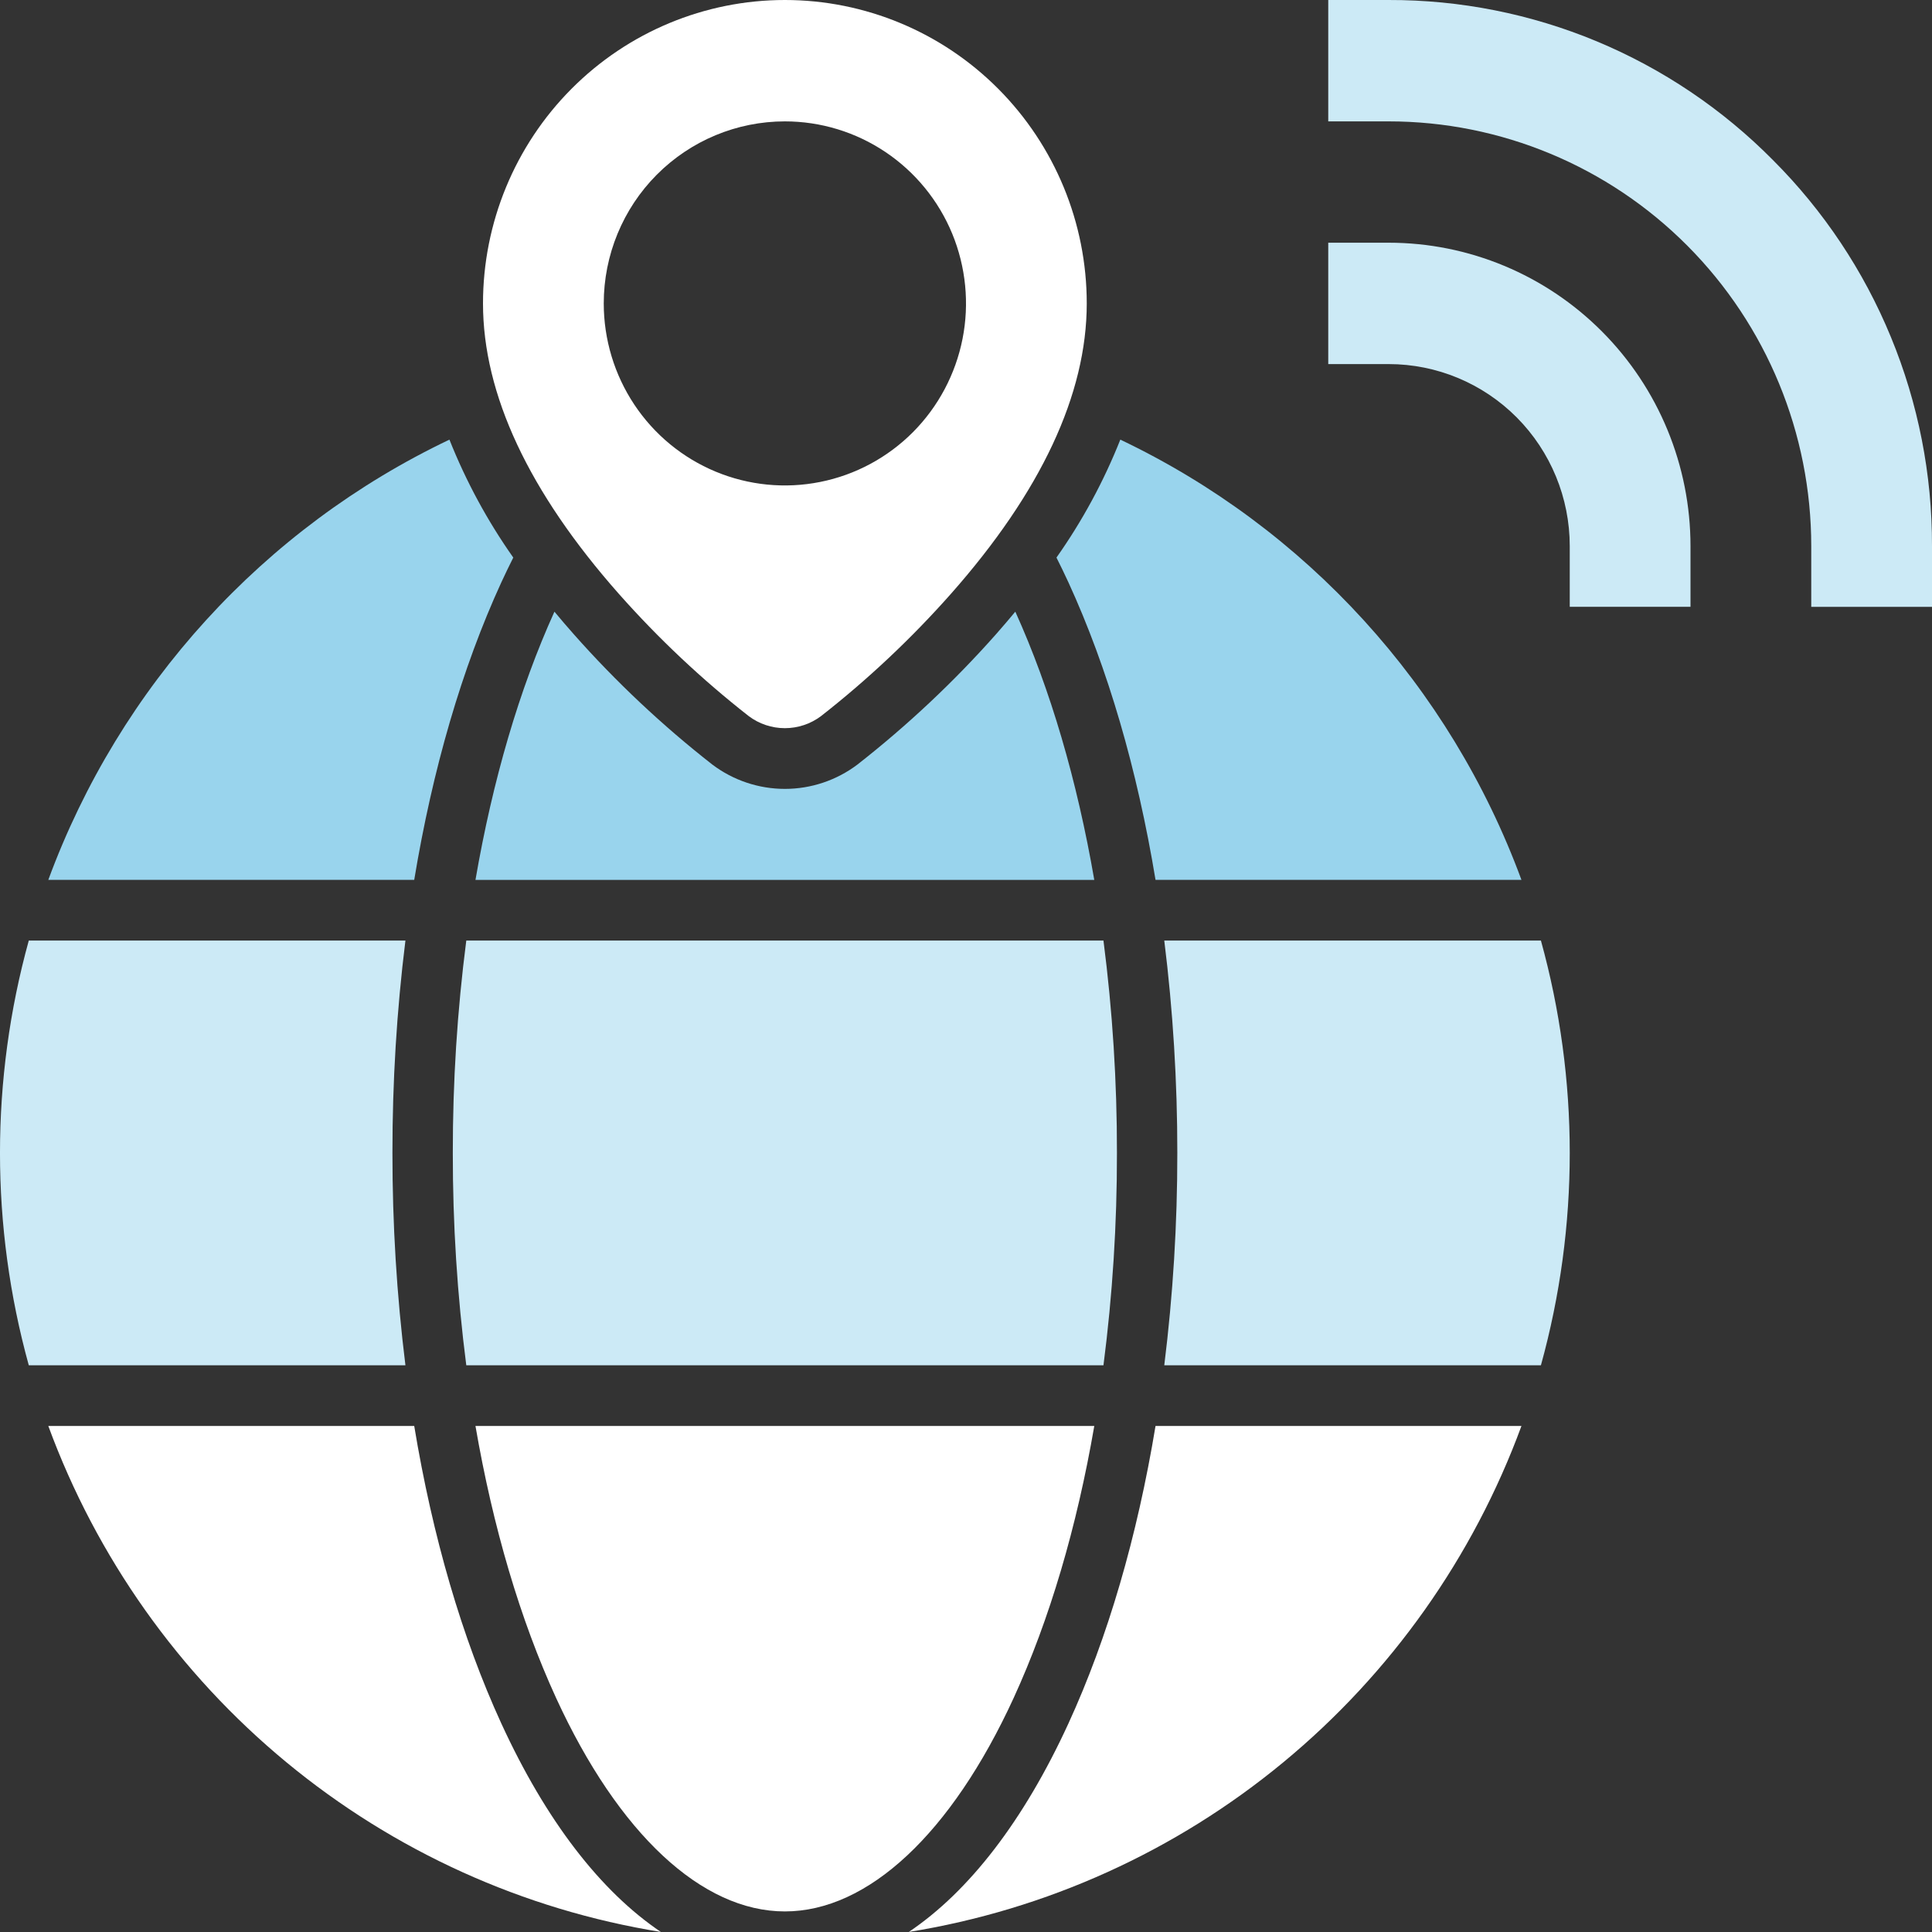
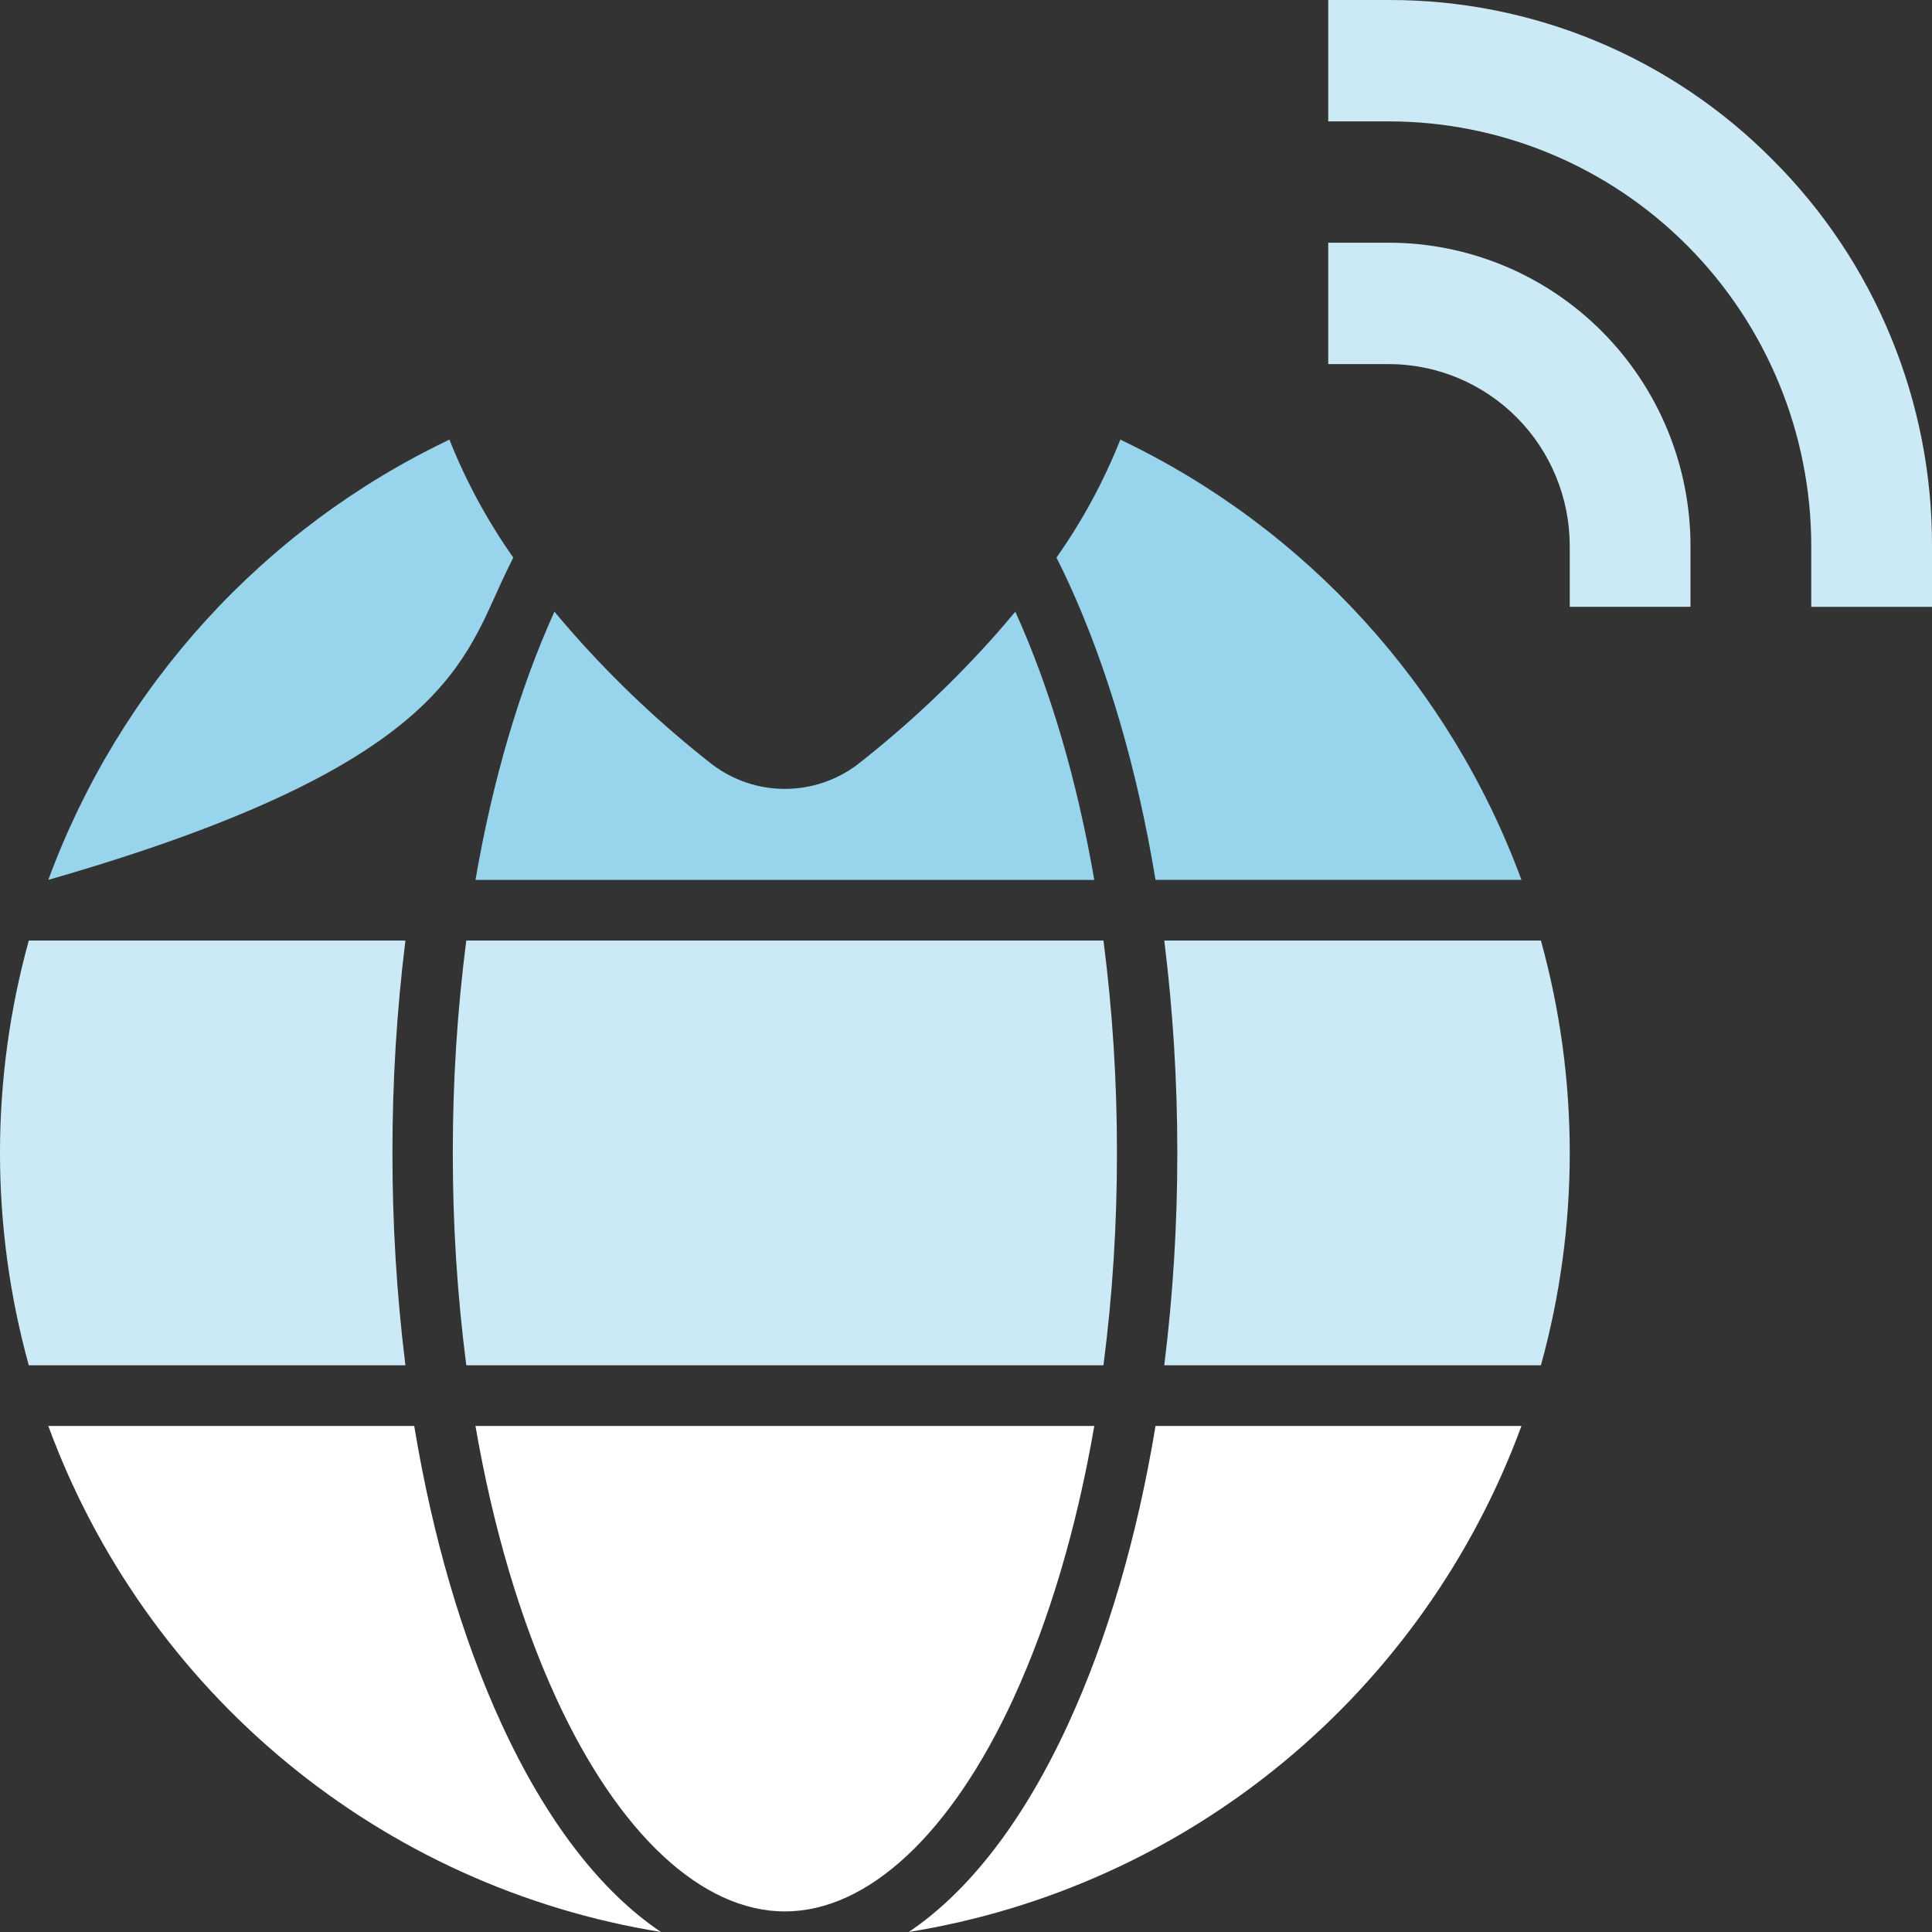
<svg xmlns="http://www.w3.org/2000/svg" width="40" height="40" viewBox="0 0 40 40" fill="none">
  <rect x="0" y="0" width="40" height="40" fill="#333333" stroke="none" />
  <path d="M20.986 35.156C21.731 33.532 22.295 31.616 22.656 29.523H9.844C10.205 31.616 10.769 33.532 11.514 35.156C12.804 37.964 14.53 39.574 16.25 39.574C17.97 39.574 19.696 37.964 20.986 35.156Z" fill="white" />
  <path d="M9.375 23.87C9.373 25.34 9.466 26.809 9.654 28.267H22.846C23.034 26.809 23.127 25.34 23.125 23.87C23.127 22.4 23.034 20.931 22.846 19.473H9.654C9.466 20.931 9.373 22.4 9.375 23.87Z" fill="#CCEAF6" />
  <path d="M24.105 19.473C24.286 20.931 24.376 22.4 24.375 23.87C24.376 25.34 24.286 26.808 24.105 28.267H31.903C32.699 25.39 32.699 22.35 31.903 19.473H24.105Z" fill="#CCEAF6" />
  <path d="M10.379 35.682C9.564 33.907 8.954 31.809 8.576 29.523H1C2 32.243 3.702 34.646 5.931 36.487C8.16 38.328 10.835 39.54 13.683 39.999C12.433 39.158 11.303 37.694 10.379 35.682Z" fill="white" />
  <path d="M22.121 35.682C21.197 37.694 20.066 39.158 18.816 39.999C21.665 39.54 24.34 38.328 26.569 36.487C28.798 34.646 30.5 32.243 31.5 29.523H23.924C23.546 31.809 22.936 33.907 22.121 35.682Z" fill="white" />
  <path d="M8.125 23.87C8.124 22.4 8.213 20.931 8.394 19.473H0.596C-0.199 22.35 -0.199 25.39 0.596 28.267H8.394C8.213 26.808 8.124 25.34 8.125 23.87Z" fill="#CCEAF6" />
-   <path d="M10.379 12.058C10.46 11.882 10.543 11.711 10.627 11.544C10.092 10.785 9.648 9.965 9.305 9.102C5.459 10.934 2.478 14.205 1 18.217H8.576C8.954 15.931 9.564 13.833 10.379 12.058Z" fill="#99D4ED" />
+   <path d="M10.379 12.058C10.46 11.882 10.543 11.711 10.627 11.544C10.092 10.785 9.648 9.965 9.305 9.102C5.459 10.934 2.478 14.205 1 18.217C8.954 15.931 9.564 13.833 10.379 12.058Z" fill="#99D4ED" />
  <path d="M31.5 18.217C30.022 14.205 27.041 10.934 23.195 9.102C22.852 9.965 22.409 10.785 21.873 11.544C21.957 11.711 22.04 11.882 22.121 12.058C22.936 13.833 23.546 15.931 23.924 18.217L31.5 18.217Z" fill="#99D4ED" />
  <path d="M20.619 13.134C19.746 14.119 18.785 15.021 17.75 15.831C17.317 16.157 16.791 16.333 16.25 16.333C15.709 16.333 15.183 16.157 14.75 15.831C13.714 15.021 12.754 14.119 11.882 13.134C11.743 12.977 11.609 12.821 11.479 12.664C10.751 14.27 10.199 16.159 9.844 18.218H22.656C22.3 16.159 21.748 14.27 21.021 12.664C20.891 12.821 20.757 12.977 20.619 13.134Z" fill="#99D4ED" />
-   <path d="M15.5 14.825C15.716 14.988 15.979 15.076 16.25 15.076C16.52 15.076 16.784 14.988 17 14.825C17.969 14.066 18.867 13.221 19.684 12.299C21.553 10.186 22.5 8.162 22.5 6.282C22.5 4.616 21.841 3.018 20.669 1.84C19.497 0.662 17.908 0 16.25 0C14.592 0 13.003 0.662 11.831 1.84C10.659 3.018 10 4.616 10 6.282C10 8.162 10.947 10.186 12.816 12.299C13.633 13.221 14.531 14.066 15.5 14.825ZM16.25 2.513C16.992 2.513 17.717 2.734 18.333 3.148C18.95 3.562 19.431 4.151 19.715 4.839C19.998 5.528 20.073 6.286 19.928 7.017C19.783 7.748 19.426 8.42 18.902 8.947C18.377 9.474 17.709 9.833 16.982 9.978C16.254 10.124 15.5 10.049 14.815 9.764C14.13 9.479 13.544 8.996 13.132 8.376C12.72 7.756 12.5 7.027 12.5 6.282C12.5 5.282 12.895 4.323 13.598 3.617C14.302 2.91 15.255 2.513 16.25 2.513Z" fill="white" />
  <path d="M28.75 5.025H27.5V7.538H28.75C29.745 7.538 30.698 7.935 31.402 8.642C32.105 9.349 32.5 10.308 32.5 11.307V12.563H35V11.307C35 9.641 34.342 8.043 33.169 6.865C31.997 5.687 30.408 5.025 28.75 5.025Z" fill="#CCEAF6" />
  <path d="M36.705 3.312C35.663 2.259 34.423 1.424 33.057 0.855C31.692 0.287 30.228 -0.004 28.75 4.17082e-05H27.5V2.513H28.75C31.071 2.513 33.296 3.439 34.937 5.089C36.578 6.738 37.5 8.975 37.5 11.307V12.564H40V11.307C40.004 9.822 39.715 8.35 39.149 6.978C38.584 5.605 37.753 4.359 36.705 3.312Z" fill="#CCEAF6" />
</svg>